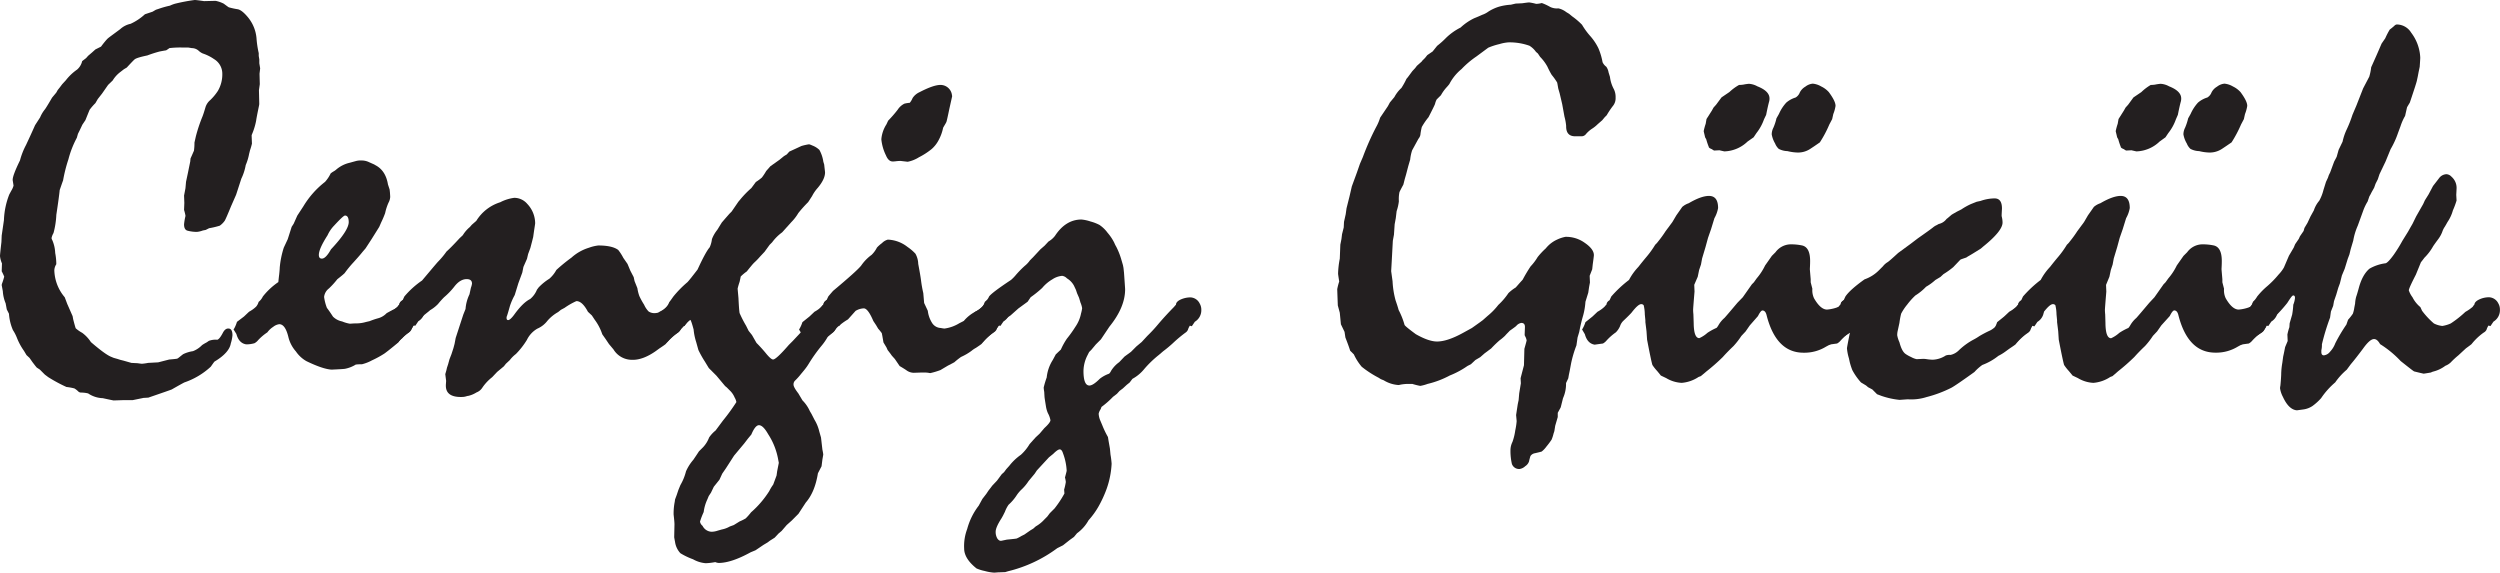
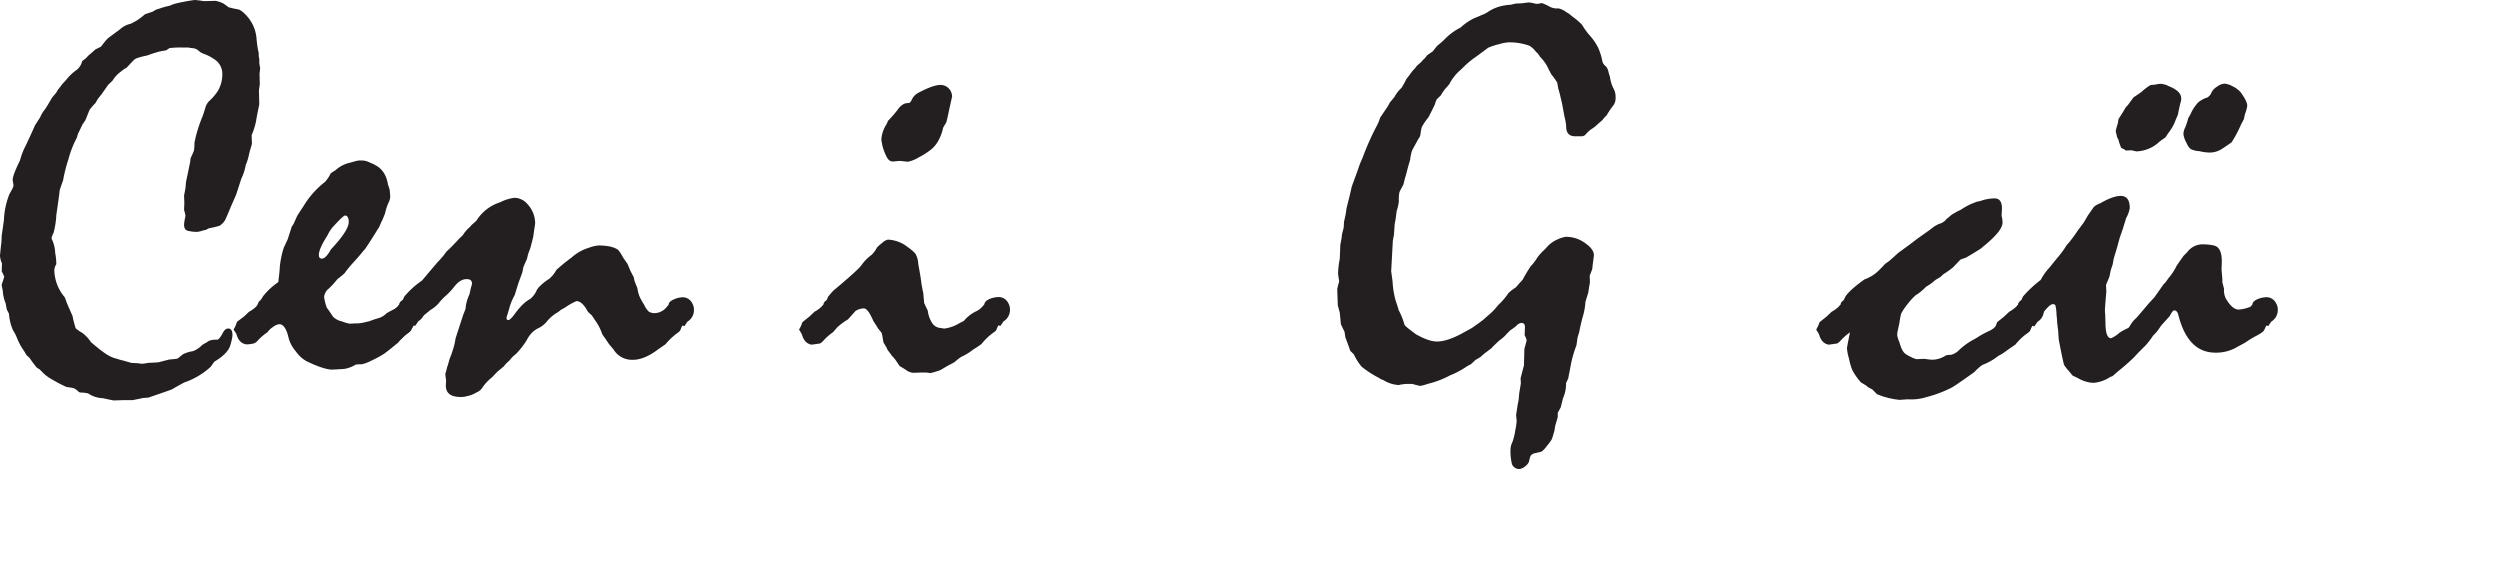
<svg xmlns="http://www.w3.org/2000/svg" id="Layer_1" data-name="Layer 1" viewBox="0 0 824.2 188.79">
  <defs>
    <style>.cls-1{fill:#231f20;}</style>
  </defs>
  <path class="cls-1" d="M55.48,1.86a9.84,9.84,0,0,1,2.13-.75,60.36,60.36,0,0,1,6-1.11C64,0,65,.12,66.7.37L70.51.28a10.19,10.19,0,0,1,2.69.93c1,.74,1.54,1.14,1.67,1.2a25.51,25.51,0,0,0,3,.65c.92.19,2.07,1.11,3.43,2.78A12.54,12.54,0,0,1,84,12.52a32,32,0,0,0,.74,5v.93l.19,1.12v1.29l.28,1.67L85,24.31l.09,3.43-.28,2,.1,4.45c0,.07,0,.31-.1.75-.55,2.66-.86,4.26-.92,4.82a22,22,0,0,1-1.39,4.55,1.27,1.27,0,0,0-.1.37l.1,2.69a22.77,22.77,0,0,1-.65,2.22c-.07.31-.16.68-.28,1.12a17.14,17.14,0,0,1-1.12,3.71A17.32,17.32,0,0,1,79,58.91L77.28,64.2,75.61,68q-1.67,4.09-2.09,4.78A6.58,6.58,0,0,1,71.9,74.4a26.9,26.9,0,0,1-3.53.84l-1.11.56-.93.18a7.32,7.32,0,0,1-2,.47,12,12,0,0,1-3-.38c-.81-.18-1.21-.89-1.21-2.13a19.93,19.93,0,0,1,.37-2.32,1.77,1.77,0,0,0,.09-.56,16.32,16.32,0,0,0-.46-1.85l.09-2.32-.09-2.41.46-2.41.19-2.14.65-3.06.28-1.39.46-2.23.09-1c.68-1.48,1-2.32,1.12-2.5A17.72,17.72,0,0,0,63.55,47L64,45a50.06,50.06,0,0,1,2.23-6.68q.38-1,.93-2.88A5,5,0,0,1,68.75,33a17.24,17.24,0,0,0,2.5-3,10.77,10.77,0,0,0,1.48-5.75A5.59,5.59,0,0,0,70,19.48a14.53,14.53,0,0,0-3.71-1.85,4.89,4.89,0,0,1-1.39-.93,3.43,3.43,0,0,0-2.23-.84l-1.11-.18H59.93a30.48,30.48,0,0,0-4.64.18,12.36,12.36,0,0,1-1.11.75c-.12,0-.84.12-2.13.37A41.84,41.84,0,0,0,48,18.28c-2.35.49-3.74.92-4.17,1.3-.25.18-1.11,1.08-2.6,2.69l-.93.55-1.2.93a9.87,9.87,0,0,0-2.51,2.78L35.07,28l-2,2.87-1.39,1.77L30.89,34A18.07,18.07,0,0,0,29,36.18c-.07.13-.53,1.27-1.4,3.43l-1,1.49L25.7,43l-.56,1.12-.37,1.3A32,32,0,0,0,22,52.51a49.36,49.36,0,0,0-1.77,7q-.09.18-1.11,3.15-.18,2-1.11,8.17a27.5,27.5,0,0,1-.93,6,5.46,5.46,0,0,0-.65,1.67,2.17,2.17,0,0,0,.28.74,11.85,11.85,0,0,1,.93,4.17A19.53,19.53,0,0,1,18,87.11a4,4,0,0,0-.65,2A14.3,14.3,0,0,0,20.78,98l.84,2.23,1.76,4,.18,1c.38,1.48.65,2.47.84,3a11.47,11.47,0,0,0,2.13,1.49,11.62,11.62,0,0,1,2.88,3.06q4.64,4,6.59,4.82l.92.38,1.3.37.84.27,1.11.28,2.6.74,2,.1c.8.12,1.3.18,1.48.18a15.72,15.72,0,0,0,2-.28l3.34-.18,3.62-.93c1.42-.12,2.29-.21,2.6-.28s.86-.61,2-1.48a11.17,11.17,0,0,1,3.25-1,8.38,8.38,0,0,0,3-2,13.09,13.09,0,0,1,1.4-.83c.12-.07.4-.25.83-.56a6.19,6.19,0,0,1,2.78-.37c.5-.13,1.12-.9,1.86-2.32.49-.93,1.08-1.39,1.76-1.39.93,0,1.39.74,1.39,2.22a11.78,11.78,0,0,1-.55,2.69c-.31,2-2.11,4.06-5.38,6-.13.13-.53.69-1.21,1.67a24.35,24.35,0,0,1-8.72,5.2q-.93.47-4.17,2.32-.66.27-7.71,2.69l-1.57.09-3.62.74H40l-3.07.1c-.12,0-1.33-.25-3.61-.75a9.09,9.09,0,0,1-4.83-1.57,10.28,10.28,0,0,0-2.5-.28,1.42,1.42,0,0,1-.75-.37,6.22,6.22,0,0,0-1.29-1,18.89,18.89,0,0,0-2.6-.47,49.91,49.91,0,0,1-6-3.24l-1.12-.84-1.67-1.67-1-.65-.46-.55-.93-1.21L9.18,118l-1-.93-.83-1.39A20.06,20.06,0,0,1,5,111.33a14.16,14.16,0,0,0-1.3-2.51,16.22,16.22,0,0,1-1.3-5.38L1.67,102,1.3,100a12.27,12.27,0,0,1-.93-4L0,94v-.09l.09-.37A20.58,20.58,0,0,0,.83,91.2,17.65,17.65,0,0,0,0,89.43l.09-2.59a7.91,7.91,0,0,1-.65-2.42c0-.37.16-1.91.47-4.63L0,77.65l.74-5.1A25.38,25.38,0,0,1,2.5,64.11l.65-1.21a6.39,6.39,0,0,0,.75-1.67c0-.12-.1-.74-.28-1.85v-.1q0-1.48,2.41-6.4a23.72,23.72,0,0,1,2-5.1C8.78,46.17,9.8,44,11,41.28l1.67-2.59A10.71,10.71,0,0,1,14.29,36q.65-.93,2.32-3.81L18,30.52l.46-.83.74-.93.75-1,1.2-1.3a16.6,16.6,0,0,1,3.71-3.52,5.26,5.26,0,0,0,1.67-2.79l1.3-1,.65-.74,1.3-1.11,1.11-1,1.86-.93c1-1.36,1.76-2.23,2.13-2.6s1.7-1.3,4.18-3.15a7.35,7.35,0,0,1,3.43-1.77,18,18,0,0,0,4.73-3.15l2.51-.84,1.11-.65.83-.27A31.15,31.15,0,0,1,55.48,1.86Z" transform="translate(0.56)" />
  <path class="cls-1" d="M87.58,109.57a16.94,16.94,0,0,0-3.06,2.59,3.78,3.78,0,0,1-1.21,1,9.63,9.63,0,0,1-2.69.37c-1.61-.24-2.69-1.39-3.25-3.43l-.92-1.48a.52.52,0,0,1,.18-.28,11,11,0,0,0,.93-2.23l2.32-1.76,1.67-1.58a10.53,10.53,0,0,0,2.32-1.67,4,4,0,0,0,.83-1.57,5,5,0,0,0,1.39-1.77A22.83,22.83,0,0,1,91.2,93c.12-1.18.21-2,.27-2.41.13-1.18.19-2,.19-2.32A30.37,30.37,0,0,1,93,81.64l1.3-2.78,1.3-4.08.65-1,1.2-2.69,2-3.06a29.21,29.21,0,0,1,7.15-8.07,11.4,11.4,0,0,0,1.85-2.78,7.08,7.08,0,0,1,.93-.65,4.48,4.48,0,0,0,.83-.56,10.4,10.4,0,0,1,4.55-2.32c.43-.12,1.11-.31,2-.55a5.74,5.74,0,0,1,1.86-.19,5.54,5.54,0,0,1,2.5.56l1.67.74.47.28c2.22,1.17,3.58,3.28,4.08,6.31l.55,1.67.1.92c.06.81.09,1.33.09,1.58a4.43,4.43,0,0,1-.56,1.86,17,17,0,0,0-1.11,3.43,30.72,30.72,0,0,1-1.3,3.06l-.65,1.49-2.5,4-2,3.07L119,83c-.93,1.18-2,2.35-3.06,3.53a36.63,36.63,0,0,0-2.88,3.52c-.31.31-1.11,1-2.41,2a27.27,27.27,0,0,1-2.78,3.06,4.05,4.05,0,0,0-1.58,2.79,15.48,15.48,0,0,0,.93,3.61q.73.93,2,2.88a5.86,5.86,0,0,0,3,1.58,11.79,11.79,0,0,0,2.5.74H115c.8-.06,1.42-.09,1.85-.09a11.52,11.52,0,0,0,3.25-.47l1.21-.28a26,26,0,0,1,2.69-.92,6,6,0,0,0,2.87-1.67c.19-.13.87-.5,2.05-1.12a5.46,5.46,0,0,0,1.57-1,5.59,5.59,0,0,1,.56-.74c.06-.68.65-1.27,1.76-1.76a8.06,8.06,0,0,1,3.06-.65,3.53,3.53,0,0,1,3.06,2,3.82,3.82,0,0,1,.56,2,4.38,4.38,0,0,1-2.13,3.89l-1,1.49-.56-.09a5.84,5.84,0,0,0-.74,1.39,2.28,2.28,0,0,1-.84.93,11.77,11.77,0,0,0-2.22,1.94,4.92,4.92,0,0,0-1.21,1.3l-1.11.93c-1.8,1.48-3,2.41-3.53,2.78a32.56,32.56,0,0,1-4.08,2.23,13.87,13.87,0,0,1-3.34,1.3,13.94,13.94,0,0,0-2,.09,10.51,10.51,0,0,1-3.53,1.39c-.31.07-1.79.16-4.45.28q-2.88-.18-8.26-2.78A10.46,10.46,0,0,1,97,115.87a11.06,11.06,0,0,1-2.5-4.82c-.69-2.78-1.67-4.17-3-4.17a4.05,4.05,0,0,0-2,.88A7.19,7.19,0,0,0,87.58,109.57Zm25.6-38.51c-.37,0-1.57,1.12-3.61,3.34a11.19,11.19,0,0,0-2.14,3.16c-1.92,3-2.87,5.13-2.87,6.49,0,.81.34,1.21,1,1.21q1.29,0,3-3.06,5.85-6.23,5.85-9C114.39,71.78,114,71.06,113.18,71.06Z" transform="translate(0.56)" />
  <path class="cls-1" d="M134.24,109.57a19.38,19.38,0,0,0-3.06,2.69,4,4,0,0,1-1.2,1c-.07,0-1,.12-2.69.37-1.61-.25-2.7-1.39-3.25-3.44l-.93-1.57.19-.28a12.06,12.06,0,0,0,.92-2.13l2.32-1.86,1.67-1.58a10.53,10.53,0,0,0,2.32-1.67c.25-.31.47-.55.65-.74,0-.49.34-1,1-1.39l.56-1.21a29.15,29.15,0,0,1,5.84-5.28c2.54-3,4.27-5.08,5.2-6.13a26.41,26.41,0,0,0,2.87-3.43q1.49-1.31,4.37-4.45l1-.93a10.93,10.93,0,0,1,2.32-2.69l.64-.74,1.49-1.3a14.24,14.24,0,0,1,7.88-6.13A13.64,13.64,0,0,1,169,65.22a5.64,5.64,0,0,1,4.27,2,9.34,9.34,0,0,1,2.6,6.4c0,.13-.13,1-.37,2.51l-.28,2-.37,1.48-.56,2.14-.74,2-.37,1.57L172,88l-.37,1.85-1.3,3.53-1.2,3.9a21,21,0,0,0-1.58,3.61c-.43,1.55-.74,2.6-.93,3.16a1.68,1.68,0,0,0-.18.74c0,.5.18.74.55.74s1.08-.58,1.95-1.76q2.88-4,5.29-5.19a7.78,7.78,0,0,0,2.23-3.07l.55-.74a17.59,17.59,0,0,1,3.53-2.87A10.4,10.4,0,0,0,182.86,89a57,57,0,0,1,5-4.08,15.17,15.17,0,0,1,5.75-3.25,13.28,13.28,0,0,1,3.06-.74q4.63,0,6.59,1.48a15.87,15.87,0,0,1,1.67,2.6l1.39,2,.93,2.23,1.11,2.13.28,1.3.93,2.32a13.4,13.4,0,0,0,.64,2.59,23.59,23.59,0,0,0,1.58,2.88,7.62,7.62,0,0,0,1.49,2.23,3.54,3.54,0,0,0,1.85.55,5.25,5.25,0,0,0,4.08-2c.25-.31.47-.55.65-.74,0-.68.56-1.27,1.67-1.76A7.61,7.61,0,0,1,224.6,98a3.56,3.56,0,0,1,3.07,2,4.07,4.07,0,0,1,.55,2.13,4.41,4.41,0,0,1-2.13,3.9l-1,1.48-.65-.18a5.4,5.4,0,0,0-.65,1.39,2.21,2.21,0,0,1-.84.93,22.3,22.3,0,0,0-4.08,3.8c-.12.12-.74.56-1.85,1.3-.19.12-.65.46-1.39,1q-4.37,3.06-8,2.87a7.09,7.09,0,0,1-5.94-3.43l-1.48-1.76-1.12-1.67L198,110.21a16.88,16.88,0,0,0-2.51-4.82l-.92-1.39-1.3-1.21q-1.86-3.53-3.81-3.52a22.82,22.82,0,0,0-3.89,2.22l-1.21.65-.93.75a13.17,13.17,0,0,0-3.52,2.87,8.3,8.3,0,0,1-3.34,2.6,8.62,8.62,0,0,0-3.43,3.71,25.69,25.69,0,0,1-3.62,4.64,10.37,10.37,0,0,0-2,2l-1.3,1.21-.65.83-2.23,1.86-1.67,1.76a15.35,15.35,0,0,0-3.15,3.34,4,4,0,0,1-2,1.67,8.94,8.94,0,0,1-2.6,1.11,3.85,3.85,0,0,0-.83.19,5.39,5.39,0,0,1-1,.18c-3.78.19-5.66-1.05-5.66-3.71v-.28l.09-1.29-.28-2.23.37-1.3.19-.84.37-1.11.46-1.67.65-1.67.65-2,.37-1.39.37-1.95,1.3-4,1.21-3.71.74-1.85a13.36,13.36,0,0,1,1.3-4.83l.46-2.13a6.39,6.39,0,0,0,.37-1.39c0-1-.58-1.49-1.76-1.49q-2.22,0-4.17,2.6A23.69,23.69,0,0,1,145.84,98c-.62.62-1.3,1.36-2,2.23a11.86,11.86,0,0,1-2.78,2.13h.09c-3.4,2.72-5.14,4.24-5.2,4.55A9.92,9.92,0,0,1,134.24,109.57Z" transform="translate(0.56)" />
-   <path class="cls-1" d="M222.93,109.66a13.3,13.3,0,0,0-3.06,2.6,4,4,0,0,1-1.2,1c-.06,0-1,.12-2.69.37-1.61-.25-2.69-1.39-3.25-3.44l-.93-1.57.19-.19a19.28,19.28,0,0,0,.93-2.22l2.31-1.86,1.67-1.58a7.33,7.33,0,0,0,2.32-1.67,6,6,0,0,0,1-1.67c.07-.06.47-.61,1.21-1.67a35.62,35.62,0,0,1,4.64-4.73q.56-.55,3.34-4.17,2.69-5.85,4-7.33a9,9,0,0,0,.74-2.69,11.17,11.17,0,0,1,1.76-3.06l1.49-2.42,1.2-1.39,1.3-1.48.74-.74,2.23-3.25.84-1A31.84,31.84,0,0,1,247.15,62L248.63,60a16.09,16.09,0,0,0,2-1.48,18.48,18.48,0,0,0,1.4-2.13l1.39-1.58,3-2.13,1.48-1.21.93-.56.83-.93,2-.92,2-.93a18.12,18.12,0,0,1,2.51-.56,4.6,4.6,0,0,1,1,.37,6.76,6.76,0,0,1,2.41,1.49,11.4,11.4,0,0,1,1.3,3.89l.28.93.09.84c.12,1,.19,1.57.19,1.76,0,1.48-.81,3.19-2.42,5.1a12.6,12.6,0,0,0-1.85,2.69l-.65,1-.65,1a40.91,40.91,0,0,0-3.25,3.62,14.93,14.93,0,0,1-2.32,3l-3,3.34A15.07,15.07,0,0,0,254,79.88l-.83.83L251.51,83,250,84.61a21.53,21.53,0,0,1-1.94,2c-.44.43-1.24,1.39-2.42,2.88a15.14,15.14,0,0,0-2,1.67c0,.06-.12.65-.37,1.76a21.6,21.6,0,0,0-.65,2.23c0,.06.1,1.11.28,3.15.12,2.6.25,4.24.37,4.92a38.87,38.87,0,0,0,2.14,4.17l.83,1.67,1.11,1.39,1.49,2.6a48.39,48.39,0,0,1,3.34,3.71c1,1.18,1.7,1.76,2.13,1.76.68,0,2.41-1.6,5.2-4.82l1.3-1.3,1.48-1.58a41.75,41.75,0,0,0,3.34-3.89,33.9,33.9,0,0,0,2.78-3.53c.81-1,1.43-1.82,1.86-2.32a3.27,3.27,0,0,1,.65-.65c.06-.74.62-1.36,1.67-1.85a7.61,7.61,0,0,1,3.06-.65,3.53,3.53,0,0,1,3.06,2,4.08,4.08,0,0,1,.56,2.13,4.4,4.4,0,0,1-2.14,3.9l-1,1.48-.65-.18-.65,1.39a2.83,2.83,0,0,1-.83,1l-1.67,1.39a19.09,19.09,0,0,1-2.13,3.06,52,52,0,0,0-4.09,5.75,16.81,16.81,0,0,1-1.29,1.86c-.75.93-1.18,1.45-1.3,1.58a19.83,19.83,0,0,1-2,2.22,1.75,1.75,0,0,0-.47,1.3c0,.56.53,1.52,1.58,2.88L264,132a11.73,11.73,0,0,1,2.42,3.52l.55.93,1,1.95a13.22,13.22,0,0,1,1.58,3.89l.56,1.95.46,4a15.42,15.42,0,0,1,.28,1.58c0,.06-.09.62-.28,1.67l-.28,2.23-1.2,2.31q-1,6.22-4,9.65l-2.42,3.71-1,1-1.2,1.21-1.67,1.49-1.67,1.94-1,.84-1.3,1.39-1.58,1-.74.56-1.39.83-2.6,1.76-1.58.65q-6.39,3.52-10.57,3.53a3.49,3.49,0,0,1-1.12-.28,20.06,20.06,0,0,1-3.15.37,10.08,10.08,0,0,1-4.18-1.3,22.51,22.51,0,0,1-4.17-2,6.85,6.85,0,0,1-1.76-3.71c-.19-1-.28-1.51-.28-1.58l.09-4.26c0-.5-.09-1.55-.28-3.16a19.85,19.85,0,0,1,.37-4.26l.1-.75.55-1.48.28-.84.28-.83.65-1.58a17.38,17.38,0,0,0,1.85-4.54,15.06,15.06,0,0,1,2.42-3.81c.68-1,1.3-1.92,1.85-2.78l1.39-1.39a9.59,9.59,0,0,0,1.95-3.16,10.32,10.32,0,0,1,2.14-2.32l2.41-3.24a66.6,66.6,0,0,0,4.45-6.13,4.34,4.34,0,0,0-.56-1.48,6.86,6.86,0,0,0-1.67-2.41l-.92-.93-.56-.46-2.88-3.44-2.5-2.5-1.3-2.14a34.61,34.61,0,0,1-2.13-3.8l-.75-2.69a19.16,19.16,0,0,1-.83-4.08c-.56-2.1-.93-3.16-1.11-3.16S225.47,106.88,222.93,109.66Zm26.72,30.52c-.8,0-1.64,1-2.5,3.06L246,144.63l-1.21,1.58-3.34,4-2.69,4.18-1.21,1.76-.92,2-1.86,2.32-.93,1.94-.74,1.12-.46,1.11a13.85,13.85,0,0,0-1.21,4.17,24.46,24.46,0,0,0-1.21,3.16,2.28,2.28,0,0,0,.84,1.39,3.47,3.47,0,0,0,3,1.95,6.69,6.69,0,0,0,2-.37l1.3-.37a8.6,8.6,0,0,0,2.69-1l1.3-.47,1.94-1.2a14.77,14.77,0,0,0,2-1,19.45,19.45,0,0,0,1.76-2,31.81,31.81,0,0,0,6-7,14.2,14.2,0,0,1,1.3-2.14l1.11-3,.19-1.39.55-2.78-.18-.93a22.45,22.45,0,0,0-3.34-8.53Q251,140.18,249.65,140.18Z" transform="translate(0.56)" />
  <path class="cls-1" d="M274,109.57a18.47,18.47,0,0,0-3.06,2.69,4.08,4.08,0,0,1-1.21,1c-.06,0-1,.12-2.69.37-1.61-.25-2.69-1.39-3.25-3.44l-.92-1.57.18-.28a11.07,11.07,0,0,0,.93-2.13l2.32-1.86,1.67-1.58a10.53,10.53,0,0,0,2.32-1.67,9.39,9.39,0,0,1,.65-.74c0-.49.34-1,1-1.39l.56-1.21c.18-.24.71-.86,1.57-1.85q7.89-6.59,9.28-8.35a14.48,14.48,0,0,1,3.43-3.53,8.91,8.91,0,0,0,1.77-2.41,11.6,11.6,0,0,1,1.67-1.48A4.19,4.19,0,0,1,292.14,79a11.15,11.15,0,0,1,6.5,2.42,15,15,0,0,1,2.6,2.22,7.21,7.21,0,0,1,.92,3.34q.75,4,.93,5.48a39.89,39.89,0,0,0,.74,4.17l.28,3.25,1.21,2.59a9.49,9.49,0,0,0,1.53,4.18,3.54,3.54,0,0,0,2.73,1.48,10.56,10.56,0,0,0,1.21.19,12.47,12.47,0,0,0,4.92-1.76l1.48-.75a12.36,12.36,0,0,1,3.81-3.06,6.76,6.76,0,0,0,2.32-1.67,9.55,9.55,0,0,1,.64-.74c.07-.68.62-1.27,1.67-1.76a8.35,8.35,0,0,1,3.16-.65,3.53,3.53,0,0,1,3.06,2,4.08,4.08,0,0,1,.56,2.13,4.4,4.4,0,0,1-2.14,3.9l-1,1.48-.65-.18a5.85,5.85,0,0,0-.65,1.39,2.17,2.17,0,0,1-.92.93,19.39,19.39,0,0,0-4,3.8c-.13.12-.75.56-1.86,1.3a8.7,8.7,0,0,0-1.48,1,18.57,18.57,0,0,1-3.44,2c-.61.43-1.36,1-2.22,1.76l-2.14,1.12L309.49,122a23.62,23.62,0,0,1-3.34,1,3.4,3.4,0,0,1-.65-.1,10.78,10.78,0,0,0-1.48-.09h-.65l-2.69.09a4.16,4.16,0,0,1-2.41-.83c-.44-.31-1.18-.77-2.23-1.39l-1.58-2.32-1-1.11-.46-.65-.93-1.21-.37-.83-1-1.67c-.31-1.86-.5-2.88-.56-3.07a18.25,18.25,0,0,0-1.2-1.48l-.65-1.11-.93-1.4q-1.77-4.17-3.15-4.17a5.67,5.67,0,0,0-2.7.83L279,105.3a21.09,21.09,0,0,0-3.62,2.69A19.93,19.93,0,0,1,274,109.57Zm39.34-78v.19l-.93,4.17c-.5,2.42-.81,3.81-.93,4.18s-.5.93-1.11,2a14.73,14.73,0,0,1-1.58,4.27,10,10,0,0,1-2.23,2.78,23.47,23.47,0,0,1-4.17,2.69,10.72,10.72,0,0,1-3.71,1.48l-2.32-.27h-.09a13.45,13.45,0,0,0-1.4.09,8.2,8.2,0,0,1-1.11.09c-.93,0-1.67-.65-2.23-2A15.35,15.35,0,0,1,290,45.92,10.71,10.71,0,0,1,291.68,41l.56-1.21a40.7,40.7,0,0,0,3.15-3.62,5.6,5.6,0,0,1,2.23-2,11.67,11.67,0,0,1,1.76-.28,6.33,6.33,0,0,0,.93-1.57,5.4,5.4,0,0,1,2.32-1.95Q307.18,28,309.49,28a3.8,3.8,0,0,1,3.81,3.52Z" transform="translate(0.56)" />
-   <path class="cls-1" d="M327,109.57a19.12,19.12,0,0,0-3.07,2.69,4,4,0,0,1-1.2,1c-.06,0-1,.12-2.69.37-1.61-.25-2.69-1.39-3.25-3.44l-.93-1.57.19-.28a12.6,12.6,0,0,0,.93-2.13l2.32-1.86,1.67-1.58a10.8,10.8,0,0,0,2.32-1.67,4.1,4.1,0,0,0,.83-1.57,4.12,4.12,0,0,0,1.39-1.77q.93-1.29,7.24-5.47a13.5,13.5,0,0,0,1.39-1.39,31.86,31.86,0,0,1,3.15-3.25A8.72,8.72,0,0,0,339,85.82l1.12-1.12,2.32-2.5L343.82,81l1.3-1.39a7.22,7.22,0,0,0,2.13-1.86q3.53-5.37,8.72-5.38a13.05,13.05,0,0,1,3,.65,14.2,14.2,0,0,1,2.92,1.12,10.84,10.84,0,0,1,2.69,2.59,15.6,15.6,0,0,1,2.23,3.34,9.57,9.57,0,0,0,.65,1.3A23.84,23.84,0,0,1,369,85.17l.65,2.22.18.93L370,89.9c.25,3.46.37,5.29.37,5.47q0,5.94-5.19,12.34l-2.79,4.17-1.67,1.67-1.48,1.77-.74.74-.56,1.11a11.75,11.75,0,0,0-1.3,5.11q0,4.81,1.95,4.82c.8,0,1.95-.74,3.43-2.23a10.64,10.64,0,0,1,3.06-1.67,2.8,2.8,0,0,0,.65-.92,9.8,9.8,0,0,1,2.69-2.88l1.77-1.86L372.3,116l1.76-1.77,1.77-1.48,1.85-2a47.63,47.63,0,0,0,3.53-3.8c1.79-2.11,3.55-4,5.28-5.76.25-.31.47-.55.65-.74,0-.68.56-1.27,1.67-1.76a8.07,8.07,0,0,1,3.07-.65,3.55,3.55,0,0,1,3.06,2,4.07,4.07,0,0,1,.55,2.13,4.41,4.41,0,0,1-2.13,3.9l-1,1.48-.65-.18a5.4,5.4,0,0,0-.65,1.39,2.25,2.25,0,0,1-.83.93,43.87,43.87,0,0,0-4.09,3.43,40.93,40.93,0,0,1-3.24,2.69l-1.4,1.2a34.82,34.82,0,0,0-4.82,4.64,13.07,13.07,0,0,1-3.9,3.25l-.92,1.21-.93.74-1.3,1.2-1.11.84-.84.93-1.3,1a29.14,29.14,0,0,1-3.8,3.34l-.28.74a4.18,4.18,0,0,0-.65,1.48,6.53,6.53,0,0,0,.56,2.32c.37.87.62,1.46.74,1.77a30.47,30.47,0,0,0,1.76,3.61l.19,1.21.46,2.6.19,2a26.94,26.94,0,0,1,.37,3,29,29,0,0,1-1.67,8.34,38.72,38.72,0,0,1-2.6,5.66,26.23,26.23,0,0,1-3.34,4.64,13.05,13.05,0,0,1-3.8,4.27l-1,1.21-1.39,1-2.23,1.76L348,180.72a44.87,44.87,0,0,1-16.23,7.61l-.93.28-2.41.09-1.21.09a15.06,15.06,0,0,1-3.15-.55,13.3,13.3,0,0,1-2.69-.84c-2.72-2.16-4.08-4.36-4.08-6.58a15.91,15.91,0,0,1,1-6.41,21.92,21.92,0,0,1,3.8-7.7l1.21-2.22,1.29-1.67.75-1.12.65-.83.55-.74,1.58-1.67,1.58-2.14.74-.65.74-1,1-1.11a17.54,17.54,0,0,1,3.81-3.62,15.38,15.38,0,0,0,2.87-3.52l1-1.12,1-1.11,1.3-1.21,1.58-1.85c1.36-1.24,2-2.11,2-2.6a7.47,7.47,0,0,0-.84-2.32,9,9,0,0,1-.64-2.23c-.25-1.54-.41-2.56-.47-3.06-.06-1-.09-1.54-.09-1.67a13.36,13.36,0,0,1-.19-1.48,30.38,30.38,0,0,1,1-3.34,13.09,13.09,0,0,1,2-5.75l1-1.86,1.67-1.58a22.35,22.35,0,0,1,2-3.61,39.28,39.28,0,0,0,2.79-3.9,11.62,11.62,0,0,0,1.85-4.36,12.13,12.13,0,0,0,.37-1.76,7.82,7.82,0,0,0-.55-1.86l-.47-1.58-.65-1.48-.37-1.11-.65-1.39a6.31,6.31,0,0,0-2.32-2.42,2.64,2.64,0,0,0-1.57-.83,6.81,6.81,0,0,0-3.25,1.16,12.71,12.71,0,0,0-3.34,2.83,36.78,36.78,0,0,1-3.8,3.06l-1,1.48-3.06,2.23L332.59,104a17.57,17.57,0,0,0-3.89,3.43A19.89,19.89,0,0,1,327,109.57Zm21.8,38.59c-.44,0-1.15.49-2.14,1.48l-1.39,1.12-1.85,2-2.14,2.32-.74,1.11-2,2.41a15.08,15.08,0,0,1-2.13,2.6,11.17,11.17,0,0,0-1.95,2.32,15.33,15.33,0,0,1-2.51,2.88,10.28,10.28,0,0,0-1.2,2.31l-.65,1.3-.47.84q-1.94,3-1.94,4.45a4.26,4.26,0,0,0,.55,2.23c.43.62.9.86,1.39.74l1.77-.37c2-.19,3.06-.31,3.24-.37a13.66,13.66,0,0,0,1.58-.84l.93-.46,2-1.39.93-.56.83-.74a11.14,11.14,0,0,0,2.79-2.23l1-1,.83-1.11,1.58-1.58a34.44,34.44,0,0,0,3.25-4.92l-.1-1.29a18.46,18.46,0,0,0,.56-2.51,9.51,9.51,0,0,0-.28-1.48c.37-1.36.56-2.11.56-2.23a18.86,18.86,0,0,0-1.21-5.75C349.63,148.59,349.26,148.16,348.83,148.16Z" transform="translate(0.56)" />
  <path class="cls-1" d="M507.75,1a18.29,18.29,0,0,1,2.78,1.3,5.16,5.16,0,0,0,2.69.46A6.67,6.67,0,0,1,515.82,4l.93.56,1,.83A23,23,0,0,1,521,8.16a23.89,23.89,0,0,0,2.87,3.9,17.9,17.9,0,0,1,2.51,3.8,20.85,20.85,0,0,1,1.39,4.64A3.84,3.84,0,0,0,529,22a4.45,4.45,0,0,1,.75,1.85l.46,1.49a11.26,11.26,0,0,0,1.3,4.08,5.85,5.85,0,0,1,.56,2.78,4,4,0,0,1-.93,2.79,27.18,27.18,0,0,0-2,3l-.65.65-.83,1-1.49,1.3a11,11,0,0,1-2,1.58,9.64,9.64,0,0,0-1.86,1.67,1.82,1.82,0,0,1-1.39.74h-2q-3.24.09-3.15-3.43a17.34,17.34,0,0,0-.56-3.06l-.74-4.08-.37-1.58-.47-2-.46-1.58c-.19-1.11-.31-1.79-.37-2A20.28,20.28,0,0,0,511,24.68,27.38,27.38,0,0,1,509.6,22a14.31,14.31,0,0,0-2.41-3.25l-.74-1.11-.65-.56a7.21,7.21,0,0,0-2.13-2,19.39,19.39,0,0,0-7-1.11,13.67,13.67,0,0,0-2.88.56,21.82,21.82,0,0,0-3.71,1.2l-3.89,2.88a29.8,29.8,0,0,0-4.92,4.17,15.65,15.65,0,0,0-4,4.92,13,13,0,0,1-.84,1,13.72,13.72,0,0,0-1.94,2.69l-1.4,1.39a6,6,0,0,0-.55,1.49q-.19.56-2.14,4.36a22,22,0,0,0-2.22,3.24,18.35,18.35,0,0,0-.47,2.6,3,3,0,0,1-.65,1.3L465,49.54a14,14,0,0,0-.65,3.06l-.65,2.23L463,57.52,462.57,59l-.47,1.86c-.74,1.36-1.17,2.2-1.29,2.5a11.42,11.42,0,0,0-.19,3,15.69,15.69,0,0,1-.74,3.25l-.28,2.32-.37,2L459,77.37l-.37,2-.37,6.87-.18,3.15.46,3.34a28.83,28.83,0,0,0,1,6.31c.43,1.24.77,2.29,1,3.16a24.87,24.87,0,0,1,1.95,4.91q.18.46,3.71,3.06,4.26,2.42,7,2.42,3.42,0,8.63-2.88l2.87-1.58,2.6-1.85,1-.74,1.58-1.4a21.72,21.72,0,0,0,3.52-3.61,21.73,21.73,0,0,0,3.34-3.9,14.19,14.19,0,0,1,2.41-1.86l1.3-1.48,1-1.11a50.73,50.73,0,0,1,2.6-4.36,17.3,17.3,0,0,0,2.32-3.07,23.82,23.82,0,0,1,2.69-2.87A10.11,10.11,0,0,1,512.76,79a11.2,11.2,0,0,1,2.78-.92,10.46,10.46,0,0,1,6.31,1.94c2,1.36,3.06,2.73,3.06,4.09,0,.24-.12,1.23-.37,3l-.18,1.67-.84,2.14.09,2.22-.28,1.49-.27,1.85-.93,3a22.9,22.9,0,0,1-.74,4.46,53.14,53.14,0,0,0-1.3,5.47l-.56,1.86-.37,2.59a36.91,36.91,0,0,0-1.76,5.94l-.47,2.51-.27,1.29-.19,1.12-.74,1.57a11.49,11.49,0,0,1-1,5l-.75,3L513,136.1v1.39l-.84,2.88-.28,1.76-.27.83a12,12,0,0,1-.65,2,26.13,26.13,0,0,1-1.67,2.23,8.25,8.25,0,0,1-1.58,1.67c-.13.06-.87.25-2.23.56a2.16,2.16,0,0,0-1.48.93,16.65,16.65,0,0,0-.47,1.76,3,3,0,0,1-1.25,1.58,3.44,3.44,0,0,1-1.81.92,2.5,2.5,0,0,1-2.59-1.67,19,19,0,0,1-.47-4.45,6.19,6.19,0,0,1,.65-2.78,18.63,18.63,0,0,0,.93-3.81,22.26,22.26,0,0,0,.46-3.06q0-.09-.18-2l.18-1.21.37-2.41.28-1.3.19-2.22.55-3.34-.09-1.67,1.11-4.27L502,115c.49-1.73.74-2.66.74-2.79a4.58,4.58,0,0,0-.56-1.48,1.06,1.06,0,0,1-.09-.47l.09-2.41v-.09c0-.87-.4-1.3-1.2-1.3a2.77,2.77,0,0,0-1.67,1c-.19.19-.9.71-2.14,1.58-.43.49-1,1-1.57,1.67a16.46,16.46,0,0,1-1.77,1.48,36.61,36.61,0,0,0-2.78,2.69l-2.13,1.58-1.49,1.3-1.58.93-1.48,1.39-1.11.56a28.49,28.49,0,0,1-5.85,3.15,30.29,30.29,0,0,1-7.33,2.78,13.39,13.39,0,0,1-2.41.65,21.25,21.25,0,0,1-2.6-.65H463.5a13.36,13.36,0,0,0-2.51.28,3,3,0,0,1-.46.09,10.71,10.71,0,0,1-4.92-1.57l-.93-.37-.74-.47a33.52,33.52,0,0,1-5.57-3.62,17.9,17.9,0,0,1-2.59-4.08l-1.21-1.2c-.31-1-.83-2.45-1.58-4.36l-.28-1.86-1.2-2.5-.37-3.81-.65-2.41c-.13-3.46-.19-5.26-.19-5.38a21,21,0,0,1,.65-2.51c-.25-1.54-.37-2.41-.37-2.59a29.07,29.07,0,0,1,.56-4.92l.18-4.64.37-1.86.19-1.57.56-2.23.09-1.85.56-2.51.27-1.95,1-4,.75-3.24,1.67-4.55,1-2.88,1-2.32a84.64,84.64,0,0,1,4.36-9.83,15.12,15.12,0,0,0,1.3-3.06L457,35l.65-1.21L459.14,32a11.29,11.29,0,0,1,2.32-3,24.39,24.39,0,0,0,1.66-3l.47-.56,1.48-2,.93-1,.56-.74,1.57-1.39.19-.28.93-.93.74-.93,1.76-1.2,1.49-1.86a28.16,28.16,0,0,0,3-2.69,19.45,19.45,0,0,1,4.73-3.34A17.92,17.92,0,0,1,485.48,6c.93-.37,1.8-.74,2.6-1.11a7.79,7.79,0,0,0,2.13-1.12,14.33,14.33,0,0,1,3.44-1.57,18.14,18.14,0,0,1,3.89-.65l1.58-.37,2.13-.1c1.3-.18,2.08-.28,2.32-.28a16.53,16.53,0,0,1,1.95.38,1.82,1.82,0,0,0,.56.09A8.66,8.66,0,0,0,507.75,1Z" transform="translate(0.56)" />
-   <path class="cls-1" d="M532.15,109.57a18.47,18.47,0,0,0-3.06,2.69,4.08,4.08,0,0,1-1.21,1c-.06,0-1,.12-2.69.37-1.61-.25-2.69-1.39-3.25-3.44l-.92-1.57.18-.28a11.07,11.07,0,0,0,.93-2.13l2.32-1.86,1.67-1.58a10.53,10.53,0,0,0,2.32-1.67,9.39,9.39,0,0,1,.65-.74c0-.49.34-1,1-1.39l.55-1.21a39.26,39.26,0,0,1,5.85-5.47A19.25,19.25,0,0,1,539.57,88c.87-1.11,1.79-2.26,2.78-3.43a31,31,0,0,0,2.79-3.9,6.79,6.79,0,0,0,1-1.11,36.2,36.2,0,0,0,2.41-3.34l2.23-3L552.09,71c.87-1.23,1.52-2.16,1.95-2.78A6.43,6.43,0,0,1,556.18,67c2.72-1.6,4.94-2.41,6.68-2.41,2,0,3,1.33,3,4a10.46,10.46,0,0,1-1.21,3.34l-1.11,3.62-1,2.87-.84,3.07-1.11,3.71-.37,2L559.61,89l-.46,2.23L558,93.89l.09,2.22q-.47,5.67-.46,6a14.06,14.06,0,0,0,.09,1.49c.06,1.85.1,2.91.1,3.15.06,3.16.68,4.73,1.85,4.73a10.34,10.34,0,0,0,2.69-1.76,19.3,19.3,0,0,1,2.88-1.58c.12,0,.37-.3.74-.92a9.13,9.13,0,0,1,2-2.42q.84-.92,4.27-5L574,98l3-4.27.65-.65.93-1.3a19.42,19.42,0,0,0,2.78-4.26c.18-.25.93-1.3,2.22-3.16l1.21-1.21a6.3,6.3,0,0,1,4.73-2.59,17.47,17.47,0,0,1,4.08.37q2.6.64,2.6,5.1c0,.25,0,1.15-.09,2.69,0,.06.09,1.18.28,3.34v1l.55,2.14a6.19,6.19,0,0,0,.56,3.15q2.13,3.7,4.27,3.71a12.93,12.93,0,0,0,3.89-.93c.25-.31.47-.55.65-.74,0-.68.56-1.27,1.67-1.76A8.15,8.15,0,0,1,611,98a3.55,3.55,0,0,1,3.06,2,4.07,4.07,0,0,1,.55,2.13,4.41,4.41,0,0,1-2.13,3.9l-1,1.48-.65-.18-.65,1.39a2.25,2.25,0,0,1-.83.93c-.75.49-1.24.8-1.49.92a29.86,29.86,0,0,0-4,2.42l-2.41,1.29a13.59,13.59,0,0,1-7.42,2q-9,0-12.15-12.25c-.25-1.11-.72-1.67-1.4-1.67-.37,0-.86.62-1.48,1.85l-2.69,3.07-1.39,2-1.39,1.48a24.83,24.83,0,0,1-2.6,3.34c-1.43,1.36-2.6,2.57-3.53,3.62a64.2,64.2,0,0,1-5.38,4.73L560.17,124l-.75.28a11.7,11.7,0,0,1-5.56,1.94,10.91,10.91,0,0,1-5.11-1.57l-1.76-.84-1.2-1.48a14.82,14.82,0,0,1-1.58-2c-.25-.74-.84-3.53-1.76-8.35l-.19-2.78-.37-3v-.56l-.19-2a13.43,13.43,0,0,0-.37-3,1,1,0,0,0-.83-.37c-.68,0-1.73.93-3.16,2.79-.37.43-1.23,1.3-2.59,2.59a4.27,4.27,0,0,0-1.21,1.86A6.56,6.56,0,0,1,532.15,109.57ZM582.71,33.4c-.25.87-.59,2.35-1,4.45L581,39.34a15.85,15.85,0,0,1-2.5,4.54l-.93,1.39-2,1.4a11.54,11.54,0,0,1-7.61,3.24c-.06,0-.62-.12-1.67-.37l-1.67.09-.28-.09-.55-.37c-.62-.25-1-.49-1-.74a22,22,0,0,1-.84-2.51l-.37-.65-.19-.83c-.18-.74-.27-1.15-.27-1.21a17.24,17.24,0,0,1,.65-2.41l.27-1.58,1.77-2.78.55-1,.84-.93L567,32.1l2.6-1.76A15.86,15.86,0,0,1,572.78,28c.25,0,.71,0,1.39-.1a14.91,14.91,0,0,1,1.86-.27,6.48,6.48,0,0,1,2.78.83q4,1.57,4,4A4.06,4.06,0,0,1,582.71,33.4Zm16.7,13.54-1.76,1.21-1.4.93a7.28,7.28,0,0,1-4.36,1.2,15.22,15.22,0,0,1-3.15-.46,6.55,6.55,0,0,1-2.88-.74,4.78,4.78,0,0,1-1.2-1.77,9.07,9.07,0,0,1-1.12-3,4.94,4.94,0,0,1,.56-2.23,17,17,0,0,0,1-3.06l.84-1.49a13.57,13.57,0,0,1,2.41-3.71,8.49,8.49,0,0,1,3.06-1.67,3.3,3.3,0,0,0,1.39-1.67,4.65,4.65,0,0,1,1.81-1.9,4.65,4.65,0,0,1,2.46-1,6.62,6.62,0,0,1,2.78.92,8,8,0,0,1,2.51,1.86c1.48,2,2.22,3.49,2.22,4.55a11.71,11.71,0,0,1-.74,2.69l-.37,1.67-.93,1.76A38,38,0,0,1,599.41,46.94Z" transform="translate(0.56)" />
  <path class="cls-1" d="M609.34,109.57a19.12,19.12,0,0,0-3.07,2.69,4,4,0,0,1-1.2,1c-.06,0-1,.12-2.69.37-1.61-.25-2.69-1.39-3.25-3.44l-.93-1.57.19-.28a12.6,12.6,0,0,0,.93-2.13l2.32-1.86,1.67-1.58a10.39,10.39,0,0,0,2.31-1.67c.25-.31.47-.55.65-.74,0-.49.35-1,1-1.39l.56-1.21q1.49-2.22,6.31-5.66A12.48,12.48,0,0,0,619,89l1.21-1.21a5.71,5.71,0,0,1,1.58-1.39q.56-.36,3.43-3l4.18-3.06,2.31-1.76q3.72-2.6,4.92-3.53a5,5,0,0,1,1.3-.83l.65-.37a4.41,4.41,0,0,0,2.6-1.67c.12-.06.68-.53,1.67-1.39l.46-.28,1.3-.74,1.48-.75a21,21,0,0,1,3.16-1.76l1.85-.74,1.3-.28a14.1,14.1,0,0,1,4.64-.83c1.61,0,2.41,1.11,2.41,3.34l-.09,1.67v.18a2.65,2.65,0,0,0,.09,1.11,8.21,8.21,0,0,1,.19,1.67q0,2.79-6.5,8l-.64.56q-3.16,2-4.27,2.6l-.56.37c-1.11.37-1.73.59-1.85.65s-.87.89-2.42,2.5a27.28,27.28,0,0,1-3.24,2.32l-1,.93-1.67,1a16.78,16.78,0,0,1-3.07,2.23,17.79,17.79,0,0,1-3.52,2.87,23.3,23.3,0,0,0-2.69,3,17.3,17.3,0,0,0-2,3,24.67,24.67,0,0,0-.56,3c-.06.31-.28,1.3-.65,3a8.2,8.2,0,0,0-.09,1.11,9.68,9.68,0,0,0,.74,2.32c.5,1.92,1.14,3.19,1.95,3.8a11.07,11.07,0,0,0,1.9,1.07,6.56,6.56,0,0,0,1.81.7l2.13-.1c.19,0,.59,0,1.21.1a14.1,14.1,0,0,0,2,.18,8.42,8.42,0,0,0,4.27-1.39,3.82,3.82,0,0,1,1.58-.19,5.6,5.6,0,0,0,2.69-1.48,21.72,21.72,0,0,1,4.82-3.53,18.09,18.09,0,0,0,2-1.2,36.05,36.05,0,0,1,3.34-1.76q1.95-.84,4.92-4.55l4-3.25c.24-.31.43-.55.55-.74.07-.68.65-1.27,1.77-1.76a7.61,7.61,0,0,1,3.06-.65,3.53,3.53,0,0,1,3.06,2,4.08,4.08,0,0,1,.56,2.13,4.42,4.42,0,0,1-2.14,3.9l-1,1.48-.65-.18a5.4,5.4,0,0,0-.65,1.39,2.25,2.25,0,0,1-.83.93,18.52,18.52,0,0,0-4.08,3.8c-.13.12-.75.56-1.86,1.3-.18.12-.65.46-1.39,1a15.39,15.39,0,0,1-2.41,1.48,19.17,19.17,0,0,1-5.29,3,15.78,15.78,0,0,0-2.6,2.32q-6.21,4.46-7.61,5.2a39.84,39.84,0,0,1-8.16,3.06,16.6,16.6,0,0,1-6.22.74l-2.69.19a26.08,26.08,0,0,1-5.93-1.3l-1.49-.56-1.57-1.58-1.4-.74-.65-.56-1.67-1a20.11,20.11,0,0,1-2.87-4.08,22.85,22.85,0,0,1-.84-2.6l-.28-1.29a15.8,15.8,0,0,1-.64-3.25Q608.32,114.58,609.34,109.57Z" transform="translate(0.56)" />
  <path class="cls-1" d="M667.88,109.57a19.12,19.12,0,0,0-3.07,2.69,4,4,0,0,1-1.2,1c-.06,0-1,.12-2.69.37-1.61-.25-2.69-1.39-3.25-3.44l-.93-1.57.19-.28a12.6,12.6,0,0,0,.93-2.13l2.32-1.86,1.67-1.58a10.8,10.8,0,0,0,2.32-1.67,9.55,9.55,0,0,1,.64-.74c0-.49.35-1,1-1.39l.56-1.21a38.73,38.73,0,0,1,5.85-5.47A19.25,19.25,0,0,1,675.3,88c.86-1.11,1.79-2.26,2.78-3.43a30.14,30.14,0,0,0,2.78-3.9,6.29,6.29,0,0,0,1-1.11,36,36,0,0,0,2.42-3.34l2.22-3,1.3-2.23c.87-1.23,1.52-2.16,1.95-2.78A6.46,6.46,0,0,1,691.9,67c2.72-1.6,5-2.41,6.68-2.41q3,0,3,4a10.34,10.34,0,0,1-1.2,3.34l-1.12,3.62-1,2.87-.83,3.07-1.12,3.71-.37,2L695.34,89l-.47,2.23-1.11,2.69.09,2.22q-.47,5.67-.46,6a14.06,14.06,0,0,0,.09,1.49c.06,1.85.09,2.91.09,3.15.06,3.16.68,4.73,1.86,4.73a10.52,10.52,0,0,0,2.69-1.76,19.3,19.3,0,0,1,2.88-1.58c.12,0,.37-.3.74-.92a9.13,9.13,0,0,1,2-2.42q.84-.92,4.27-5L709.72,98l3-4.27.64-.65.93-1.3a19.16,19.16,0,0,0,2.79-4.26l2.22-3.16,1.21-1.21a6.28,6.28,0,0,1,4.73-2.59,17.47,17.47,0,0,1,4.08.37q2.6.64,2.6,5.1c0,.25,0,1.15-.09,2.69,0,.06.09,1.18.28,3.34v1l.55,2.14a6.19,6.19,0,0,0,.56,3.15q2.13,3.7,4.27,3.71a12.93,12.93,0,0,0,3.89-.93c.25-.31.47-.55.65-.74,0-.68.56-1.27,1.67-1.76a8.06,8.06,0,0,1,3.06-.65,3.53,3.53,0,0,1,3.06,2,4,4,0,0,1,.56,2.13,4.41,4.41,0,0,1-2.13,3.9l-1,1.48-.65-.18-.65,1.39a2.28,2.28,0,0,1-.84.93,17,17,0,0,1-1.48.92,29.86,29.86,0,0,0-4,2.42l-2.41,1.29a13.59,13.59,0,0,1-7.42,2q-9,0-12.16-12.25c-.25-1.11-.71-1.67-1.39-1.67-.37,0-.87.62-1.48,1.85L712,107.25l-1.4,2-1.39,1.48a24.94,24.94,0,0,1-2.59,3.34c-1.43,1.36-2.6,2.57-3.53,3.62a66,66,0,0,1-5.38,4.73L695.89,124l-.74.28a11.73,11.73,0,0,1-5.57,1.94,10.91,10.91,0,0,1-5.1-1.57l-1.76-.84-1.21-1.48a15.28,15.28,0,0,1-1.57-2c-.25-.74-.84-3.53-1.77-8.35l-.18-2.78-.37-3v-.56l-.19-2a14.15,14.15,0,0,0-.37-3,1,1,0,0,0-.83-.37c-.69,0-1.74.93-3.16,2.79-.37.43-1.24,1.3-2.6,2.59a4.25,4.25,0,0,0-1.2,1.86A6.56,6.56,0,0,1,667.88,109.57ZM718.44,33.4c-.25.87-.59,2.35-1,4.45l-.65,1.49a15.65,15.65,0,0,1-2.51,4.54l-.93,1.39-1.94,1.4a11.54,11.54,0,0,1-7.61,3.24c-.06,0-.62-.12-1.67-.37l-1.67.09-.28-.09-.56-.37c-.61-.25-1-.49-1-.74a23.57,23.57,0,0,1-.83-2.51l-.37-.65-.19-.83c-.18-.74-.28-1.15-.28-1.21a19.05,19.05,0,0,1,.65-2.41l.28-1.58,1.76-2.78.56-1,.84-.93,1.76-2.41,2.6-1.76A15.86,15.86,0,0,1,708.51,28c.25,0,.71,0,1.39-.1a14.91,14.91,0,0,1,1.86-.27,6.48,6.48,0,0,1,2.78.83q4,1.57,4,4A4.06,4.06,0,0,1,718.44,33.4Zm16.7,13.54-1.77,1.21-1.39.93a7.28,7.28,0,0,1-4.36,1.2,15.22,15.22,0,0,1-3.15-.46,6.55,6.55,0,0,1-2.88-.74,4.78,4.78,0,0,1-1.2-1.77,8.83,8.83,0,0,1-1.12-3,4.94,4.94,0,0,1,.56-2.23,18.78,18.78,0,0,0,1-3.06l.83-1.49a13.8,13.8,0,0,1,2.42-3.71,8.49,8.49,0,0,1,3.06-1.67,3.3,3.3,0,0,0,1.39-1.67,4.65,4.65,0,0,1,1.81-1.9,4.65,4.65,0,0,1,2.46-1,6.66,6.66,0,0,1,2.78.92,8.1,8.1,0,0,1,2.51,1.86c1.48,2,2.22,3.49,2.22,4.55a12.31,12.31,0,0,1-.74,2.69l-.37,1.67-.93,1.76A39.88,39.88,0,0,1,735.14,46.94Z" transform="translate(0.56)" />
-   <path class="cls-1" d="M745.06,109.57a19.38,19.38,0,0,0-3.06,2.69,4,4,0,0,1-1.2,1c-.06,0-1,.12-2.69.37-1.61-.25-2.69-1.39-3.25-3.44l-.93-1.57.19-.28a12.06,12.06,0,0,0,.92-2.13l2.32-1.86,1.67-1.58a10.53,10.53,0,0,0,2.32-1.67,4.09,4.09,0,0,0,.84-1.57,8.15,8.15,0,0,0,1.39-1.77,23.71,23.71,0,0,1,3.34-3.43,31.13,31.13,0,0,0,3.71-3.8,12,12,0,0,0,1.76-2.32l1.67-3.9,1.58-2.69.46-1.11,1.21-1.77.37-.83,1.21-1.76.28-1,1-1.67,1-2.14,1.11-2a9.28,9.28,0,0,1,1.76-3.15,14.37,14.37,0,0,0,1.39-3.53l.84-2.69.65-1.39.28-.83.46-.93,1.3-3.53.83-1.58.65-2.31,1.3-2.69a18.18,18.18,0,0,1,1.39-4.09A40.08,40.08,0,0,0,775,37.85l1.3-3.06,2.22-5.66c1.24-2.35,1.89-3.62,2-3.8a16.93,16.93,0,0,0,.65-3.16q1.77-3.89,3.43-7.79l1.21-1.76a24.53,24.53,0,0,1,1.49-2.88c.43-.31.92-.71,1.48-1.2a1.3,1.3,0,0,1,.83-.47,5.58,5.58,0,0,1,4.74,2.69,14.6,14.6,0,0,1,3,8.26q0,.38-.18,3l-.37,1.76-.28,1.48-.28,1.3c-.12.62-.9,3-2.32,7.24L793,35.35l-.65,2.87a17.12,17.12,0,0,0-1.49,3.34L790,43.88a28.39,28.39,0,0,1-2.42,5.29l-1.67,4.08-2,4.18-.55,1.67-.75,1.48-.46,1.3-.83,1.48-.38.75-.37.65L780,66.43a16.16,16.16,0,0,0-1.4,2.87q-1.75,4.83-1.85,5.1a20.57,20.57,0,0,0-1.49,4.92l-.83,2.78L774,83.87l-.56,1.48-1,3.25-.93,2.23-.65,2.59-.55,1.49-.65,2.22-.74,2.14-.28,1.57-.74,1.86-.28,2a74,74,0,0,0-2.69,8.81V114a7.14,7.14,0,0,1-.19,1.48v.56q0,1.11.84,1.11a3,3,0,0,0,2-1.16,8.34,8.34,0,0,0,1.76-2.83A54.68,54.68,0,0,1,773,107l.55-1.58a17.25,17.25,0,0,0,1.58-2,9.5,9.5,0,0,0,.47-1.95l.27-1.39a10.28,10.28,0,0,1,.38-2.32c.18-.49.46-1.42.83-2.78.8-3,2-5.11,3.53-6.4a14.27,14.27,0,0,1,5.19-1.77c.5,0,1.42-.92,2.78-2.78a47.63,47.63,0,0,0,2.88-4.64l1.86-3,.83-1.48.65-1.12L796,71.34l2.32-4.08.55-1.21,1.21-1.94,1.48-2.79c1.05-1.36,1.73-2.22,2-2.59a3.19,3.19,0,0,1,2.42-1.3,2.44,2.44,0,0,1,1.67.83,4.87,4.87,0,0,1,1.67,4l-.1,2,.1,1.85a26.33,26.33,0,0,1-1.21,3.25,12.69,12.69,0,0,1-1.76,3.81l-.84,1.48a6.75,6.75,0,0,0-.93,1.86,9.87,9.87,0,0,1-1.29,2.31c-.56.75-1.12,1.52-1.67,2.32a17,17,0,0,1-2.88,3.81L797.94,86l-.37.46-1.67,4.09c-1.54,3-2.32,4.7-2.32,5.19A8.07,8.07,0,0,0,794.79,98a10,10,0,0,0,2.6,3.25l.55,1.2a25.89,25.89,0,0,0,3.9,4.18,7.79,7.79,0,0,0,2.78.83,10.65,10.65,0,0,0,2.79-.83,34.71,34.71,0,0,0,4.82-3.81,14.17,14.17,0,0,0,2.41-1.67,4,4,0,0,1,.56-.74c.06-.68.65-1.27,1.76-1.76A7.61,7.61,0,0,1,820,98a3.56,3.56,0,0,1,3.07,2,4.07,4.07,0,0,1,.55,2.13,4.41,4.41,0,0,1-2.13,3.9l-1,1.48-.65-.18a5.4,5.4,0,0,0-.65,1.39,2.21,2.21,0,0,1-.93.93,19.39,19.39,0,0,0-4,3.8c-.12.12-.74.59-1.85,1.39l-2.51,2.32a26.36,26.36,0,0,0-2.5,2.32,5.36,5.36,0,0,1-1.77,1.11,11.12,11.12,0,0,1-4.17,1.95l-.65.28c-1.48.25-2.26.37-2.32.37s-1.17-.25-3.15-.74c-.19-.06-1.67-1.21-4.46-3.43a33.57,33.57,0,0,0-6.77-5.57c-.62-1.11-1.27-1.67-2-1.67q-1.38,0-3.62,3.15-2.5,3.34-4.08,5.2l-1.3,1.76a21.51,21.51,0,0,0-3.8,4.18,25.56,25.56,0,0,0-4.64,5.19,17.58,17.58,0,0,1-2.87,2.6A7.14,7.14,0,0,1,758.7,135l-2,.27c-1.79-.12-3.34-1.61-4.64-4.45a8.62,8.62,0,0,1-.93-2.78,3.82,3.82,0,0,1,.1-.84c.12-1.11.21-2.32.27-3.62a24.44,24.44,0,0,1,.38-4l.27-2,.28-1.29.37-1.86.84-2-.09-2.14a17.64,17.64,0,0,1,.65-2.41l.09-1.3.83-2.87a25.88,25.88,0,0,0,.37-3.25,7.66,7.66,0,0,0,.56-2.23c0-.55-.18-.83-.56-.83s-.92.83-2,2.5a48.15,48.15,0,0,1-5.66,6,4.55,4.55,0,0,0-1.29,1.86A6.62,6.62,0,0,1,745.06,109.57Z" transform="translate(0.56)" />
</svg>